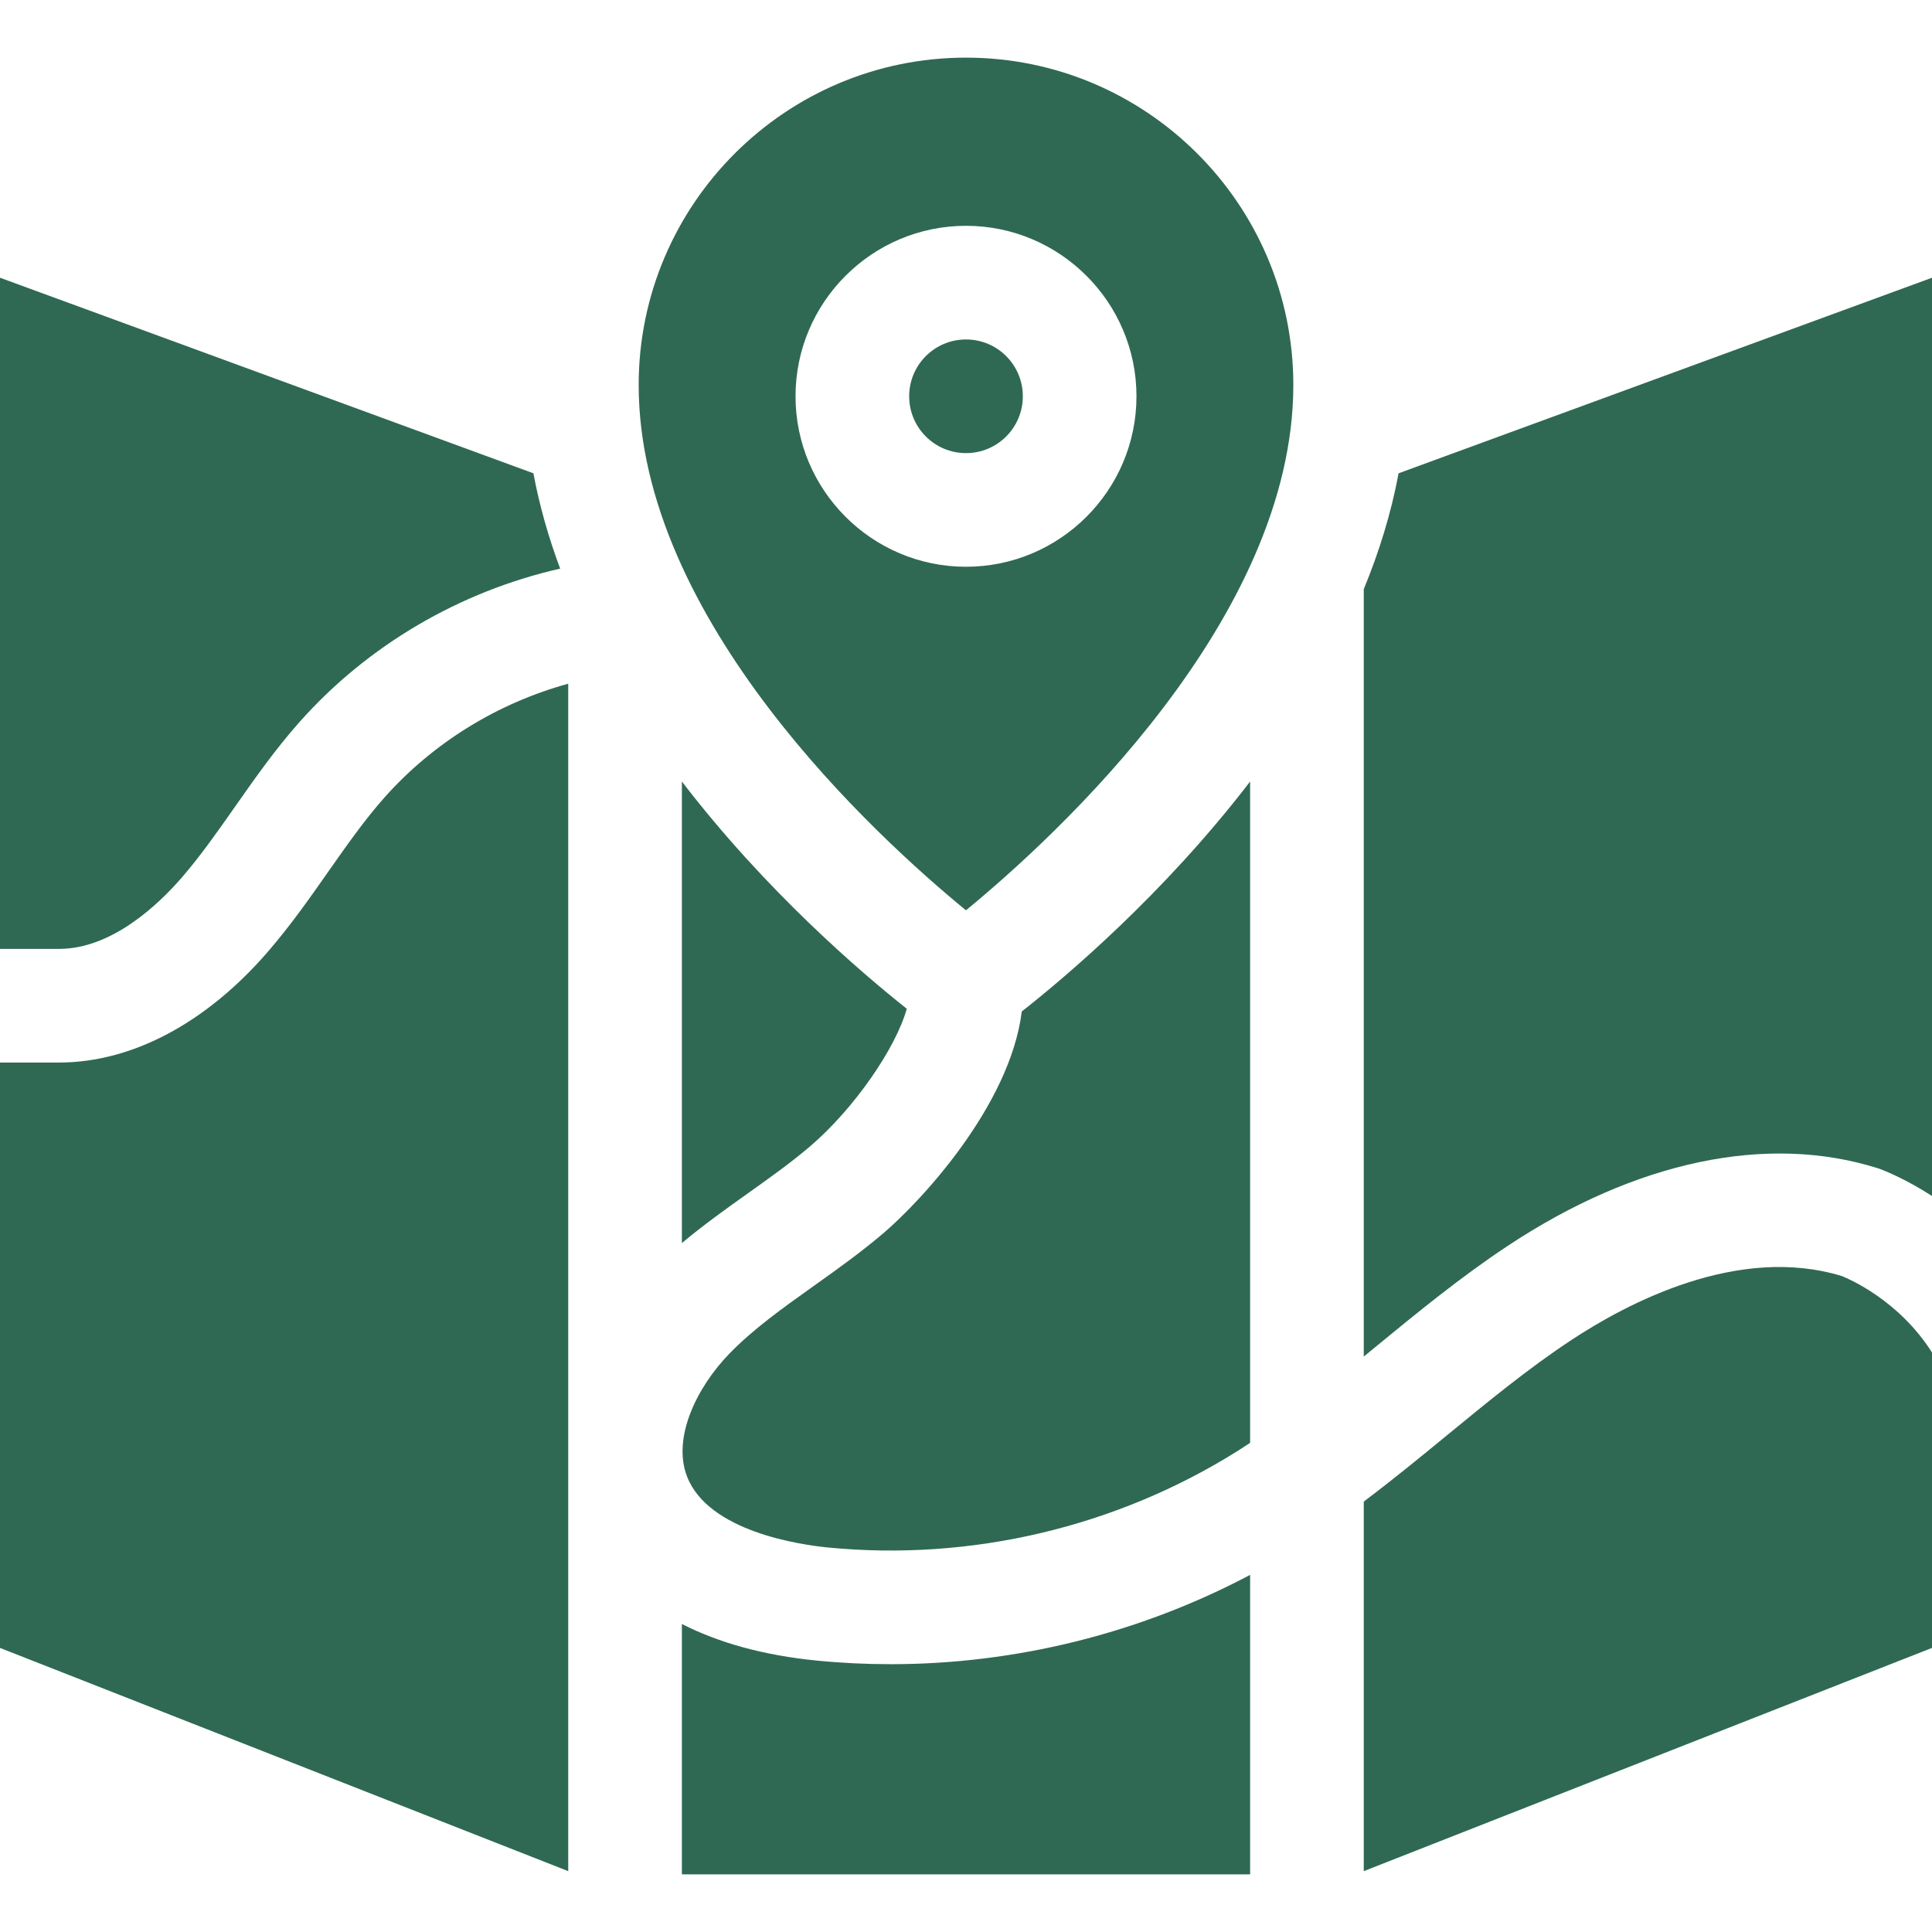
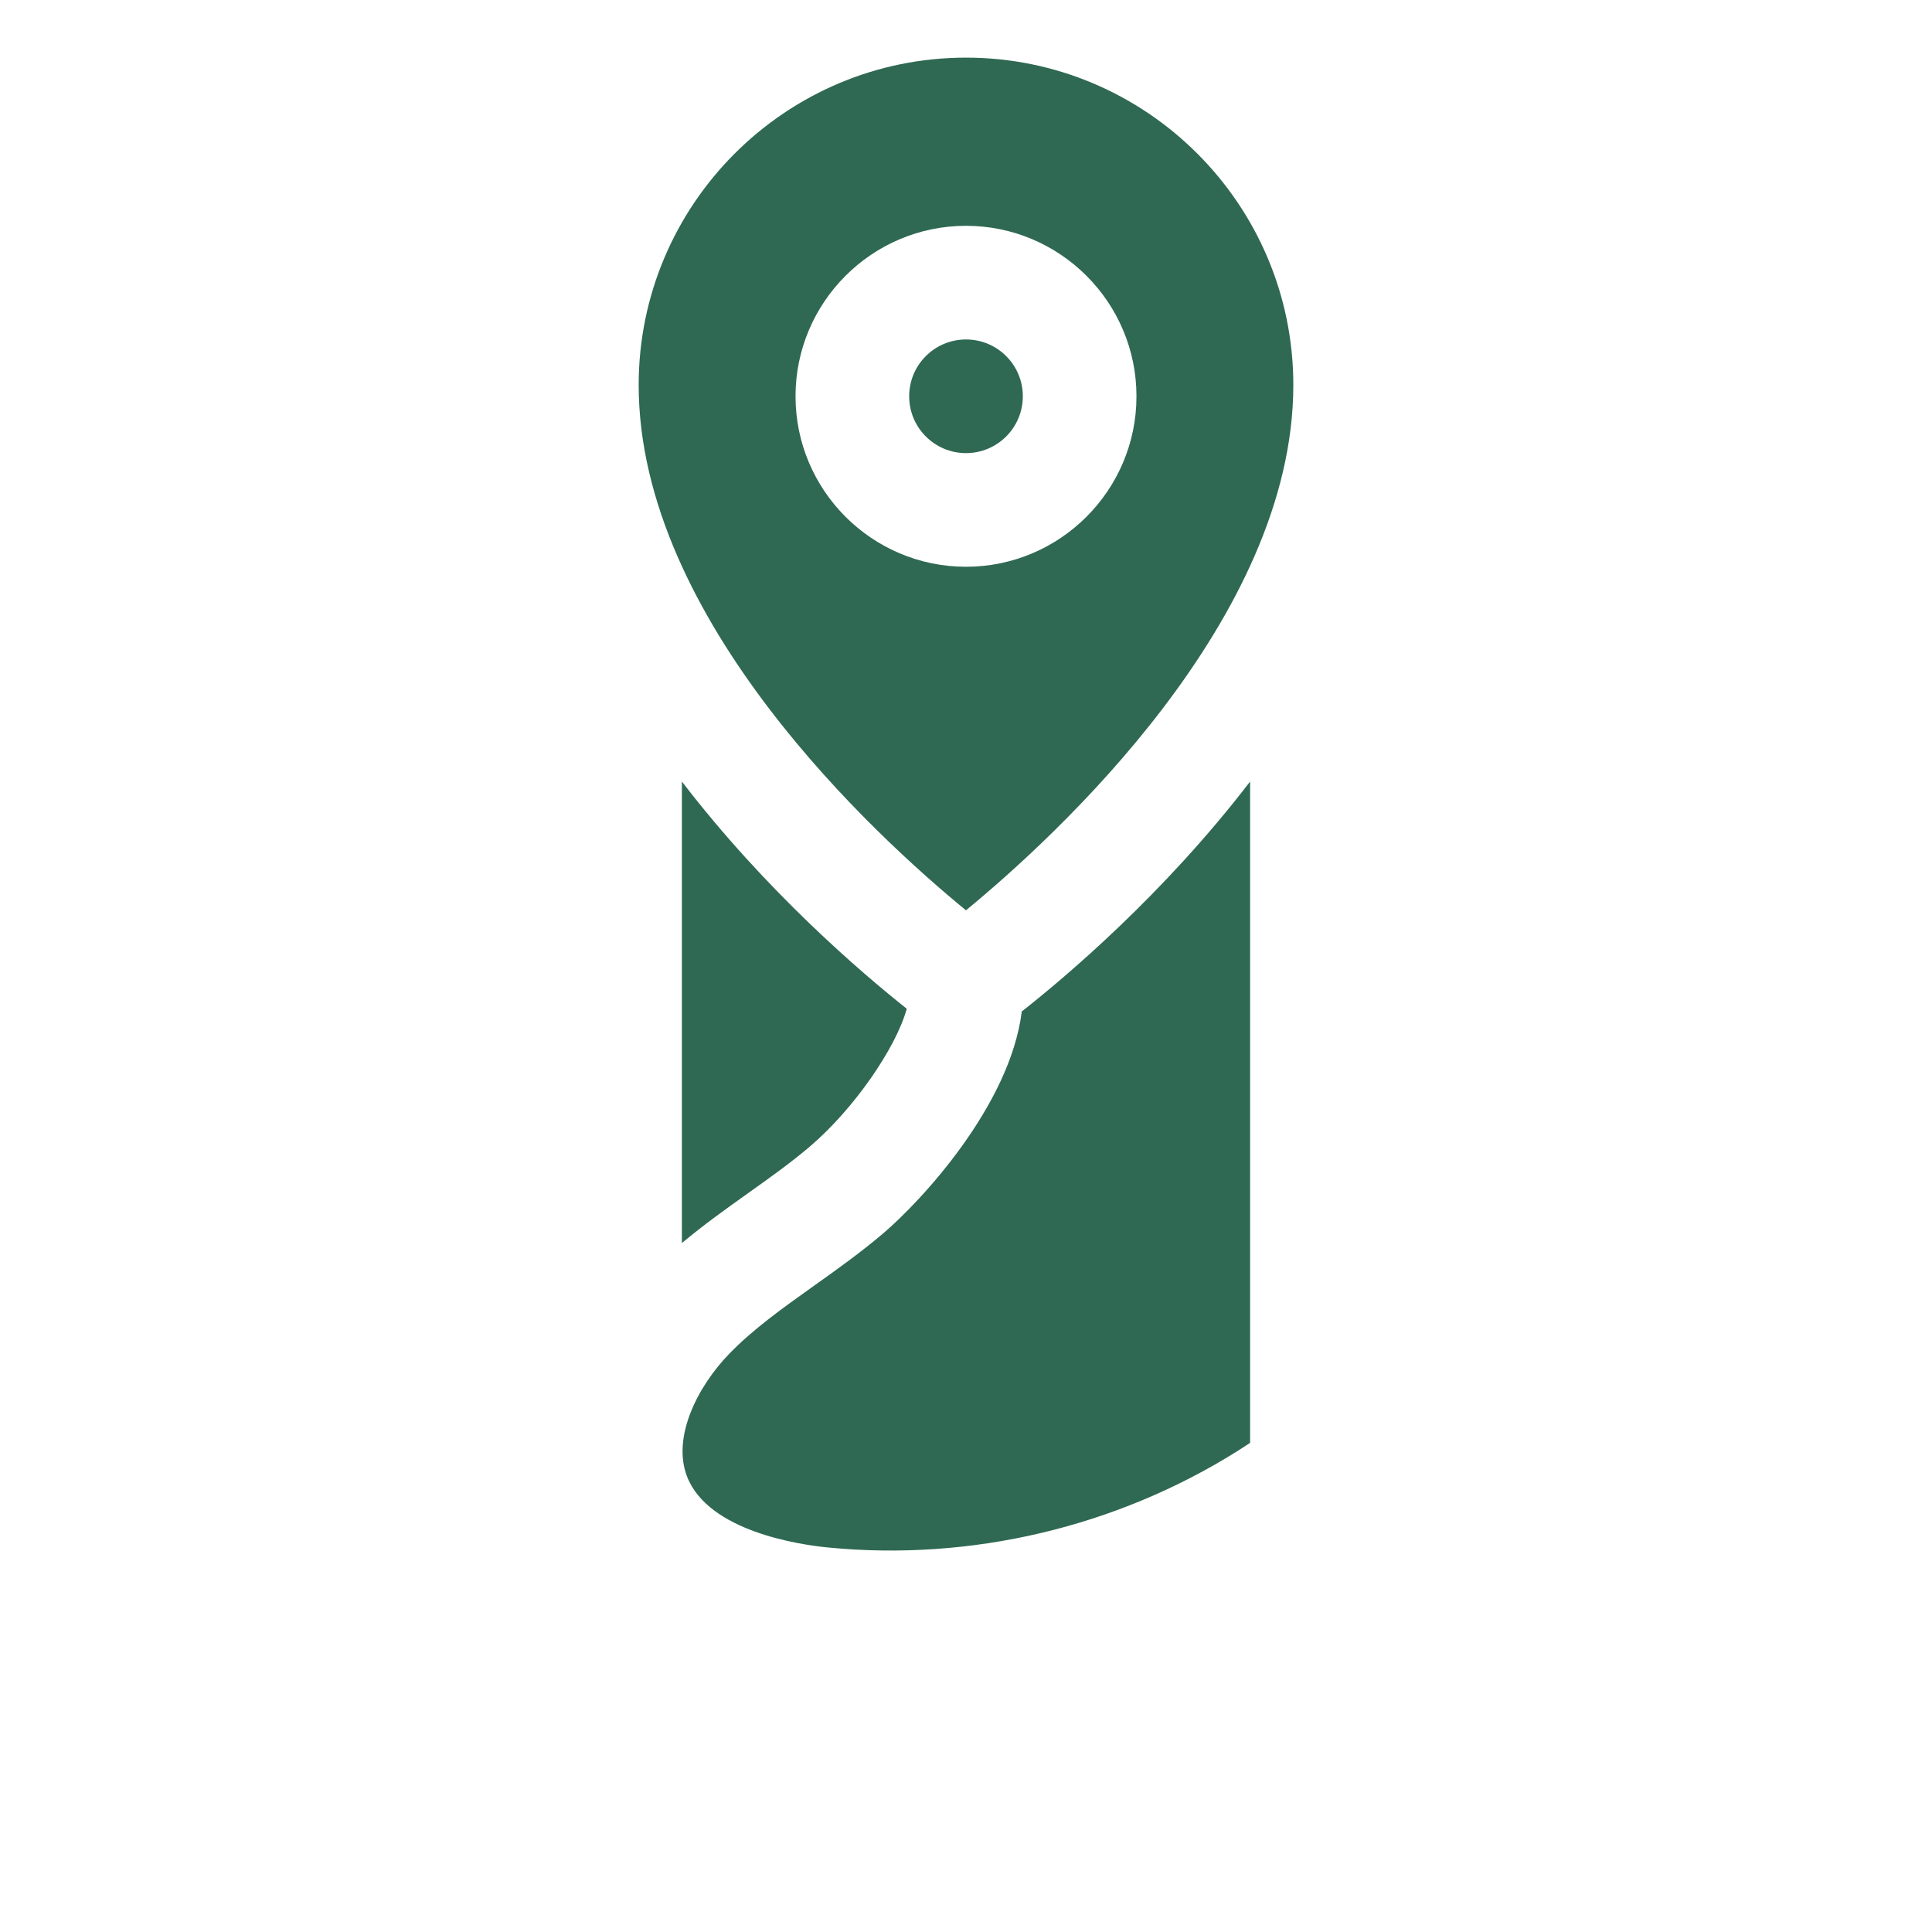
<svg xmlns="http://www.w3.org/2000/svg" version="1.1" width="512" height="512" x="0" y="0" viewBox="0 0 510 510" style="enable-background:new 0 0 512 512" xml:space="preserve">
  <g>
    <path d="M213.727 302.704c11.74-9.988 22.785-26.092 25.637-36.422C227.418 256.81 202.217 235.29 180 206.3v121.838c5.7-4.774 11.628-9.006 17.432-13.138 5.802-4.13 11.283-8.031 16.295-12.296zM341.406 101.619c0-47.645-38.762-86.406-86.406-86.406s-86.406 38.762-86.406 86.406c0 62.016 62.817 119.352 86.394 138.683 23.562-19.365 86.418-76.831 86.418-138.683zM210 104.61c0-24.813 20.187-45 45-45s45 20.187 45 45-20.187 45-45 45-45-20.186-45-45zM218.553 408.498c37.706 3.695 76.131-5.362 108.209-25.52 1.09-.685 2.163-1.396 3.238-2.104V206.301c-22.795 29.744-48.739 51.63-60.276 60.703-3.098 24.899-26.692 50.156-36.557 58.55-5.998 5.104-12.271 9.568-18.337 13.887-8.239 5.866-16.021 11.406-22.368 17.963-8.41 8.688-15.101 22.068-11.092 32.379 5.651 14.532 29.889 17.998 37.183 18.715z" fill="#2f6953" opacity="1" data-original="#000000" />
    <circle cx="255" cy="104.61" r="15" fill="#2f6953" opacity="1" data-original="#000000" />
-     <path d="M360 155.515v202.583l2.952-2.421c11.099-9.113 22.575-18.538 35.056-26.803 33.834-22.409 68.511-29.688 97.641-20.5l.547.185c.619.222 6.361 2.352 13.804 7.153v-242.4L369.192 124.94c-1.958 10.516-5.131 20.74-9.192 30.575zM486.218 336.857c-27.311-8.371-56.583 7.052-71.646 17.027-11.197 7.415-21.584 15.945-32.581 24.976-7.126 5.852-14.402 11.81-21.991 17.518v97.561l150-58.928v-77.986c-8.669-13.684-21.698-19.333-23.782-20.168zM330 415.729c-29.156 15.446-61.929 23.577-94.9 23.577-6.495 0-12.993-.315-19.477-.952-13.827-1.357-25.81-4.647-35.623-9.662v66.096h150zM15.645 250.486c13.969-.023 26.263-11.813 32.346-18.84 4.938-5.704 9.365-12.017 14.052-18.7 5.239-7.47 10.656-15.194 17.104-22.444 18.014-20.253 42.378-34.438 68.725-40.396-3.05-8.157-5.463-16.564-7.064-25.166L0 73.311v177.176h15.645zM150 180.482c-18.558 5.095-35.596 15.521-48.438 29.958-5.297 5.955-9.99 12.646-14.958 19.731-4.913 7.006-9.994 14.25-15.933 21.11-16.276 18.801-35.81 29.173-55.002 29.204H0v154.524l150 58.928z" fill="#2f6953" opacity="1" data-original="#000000" />
  </g>
</svg>